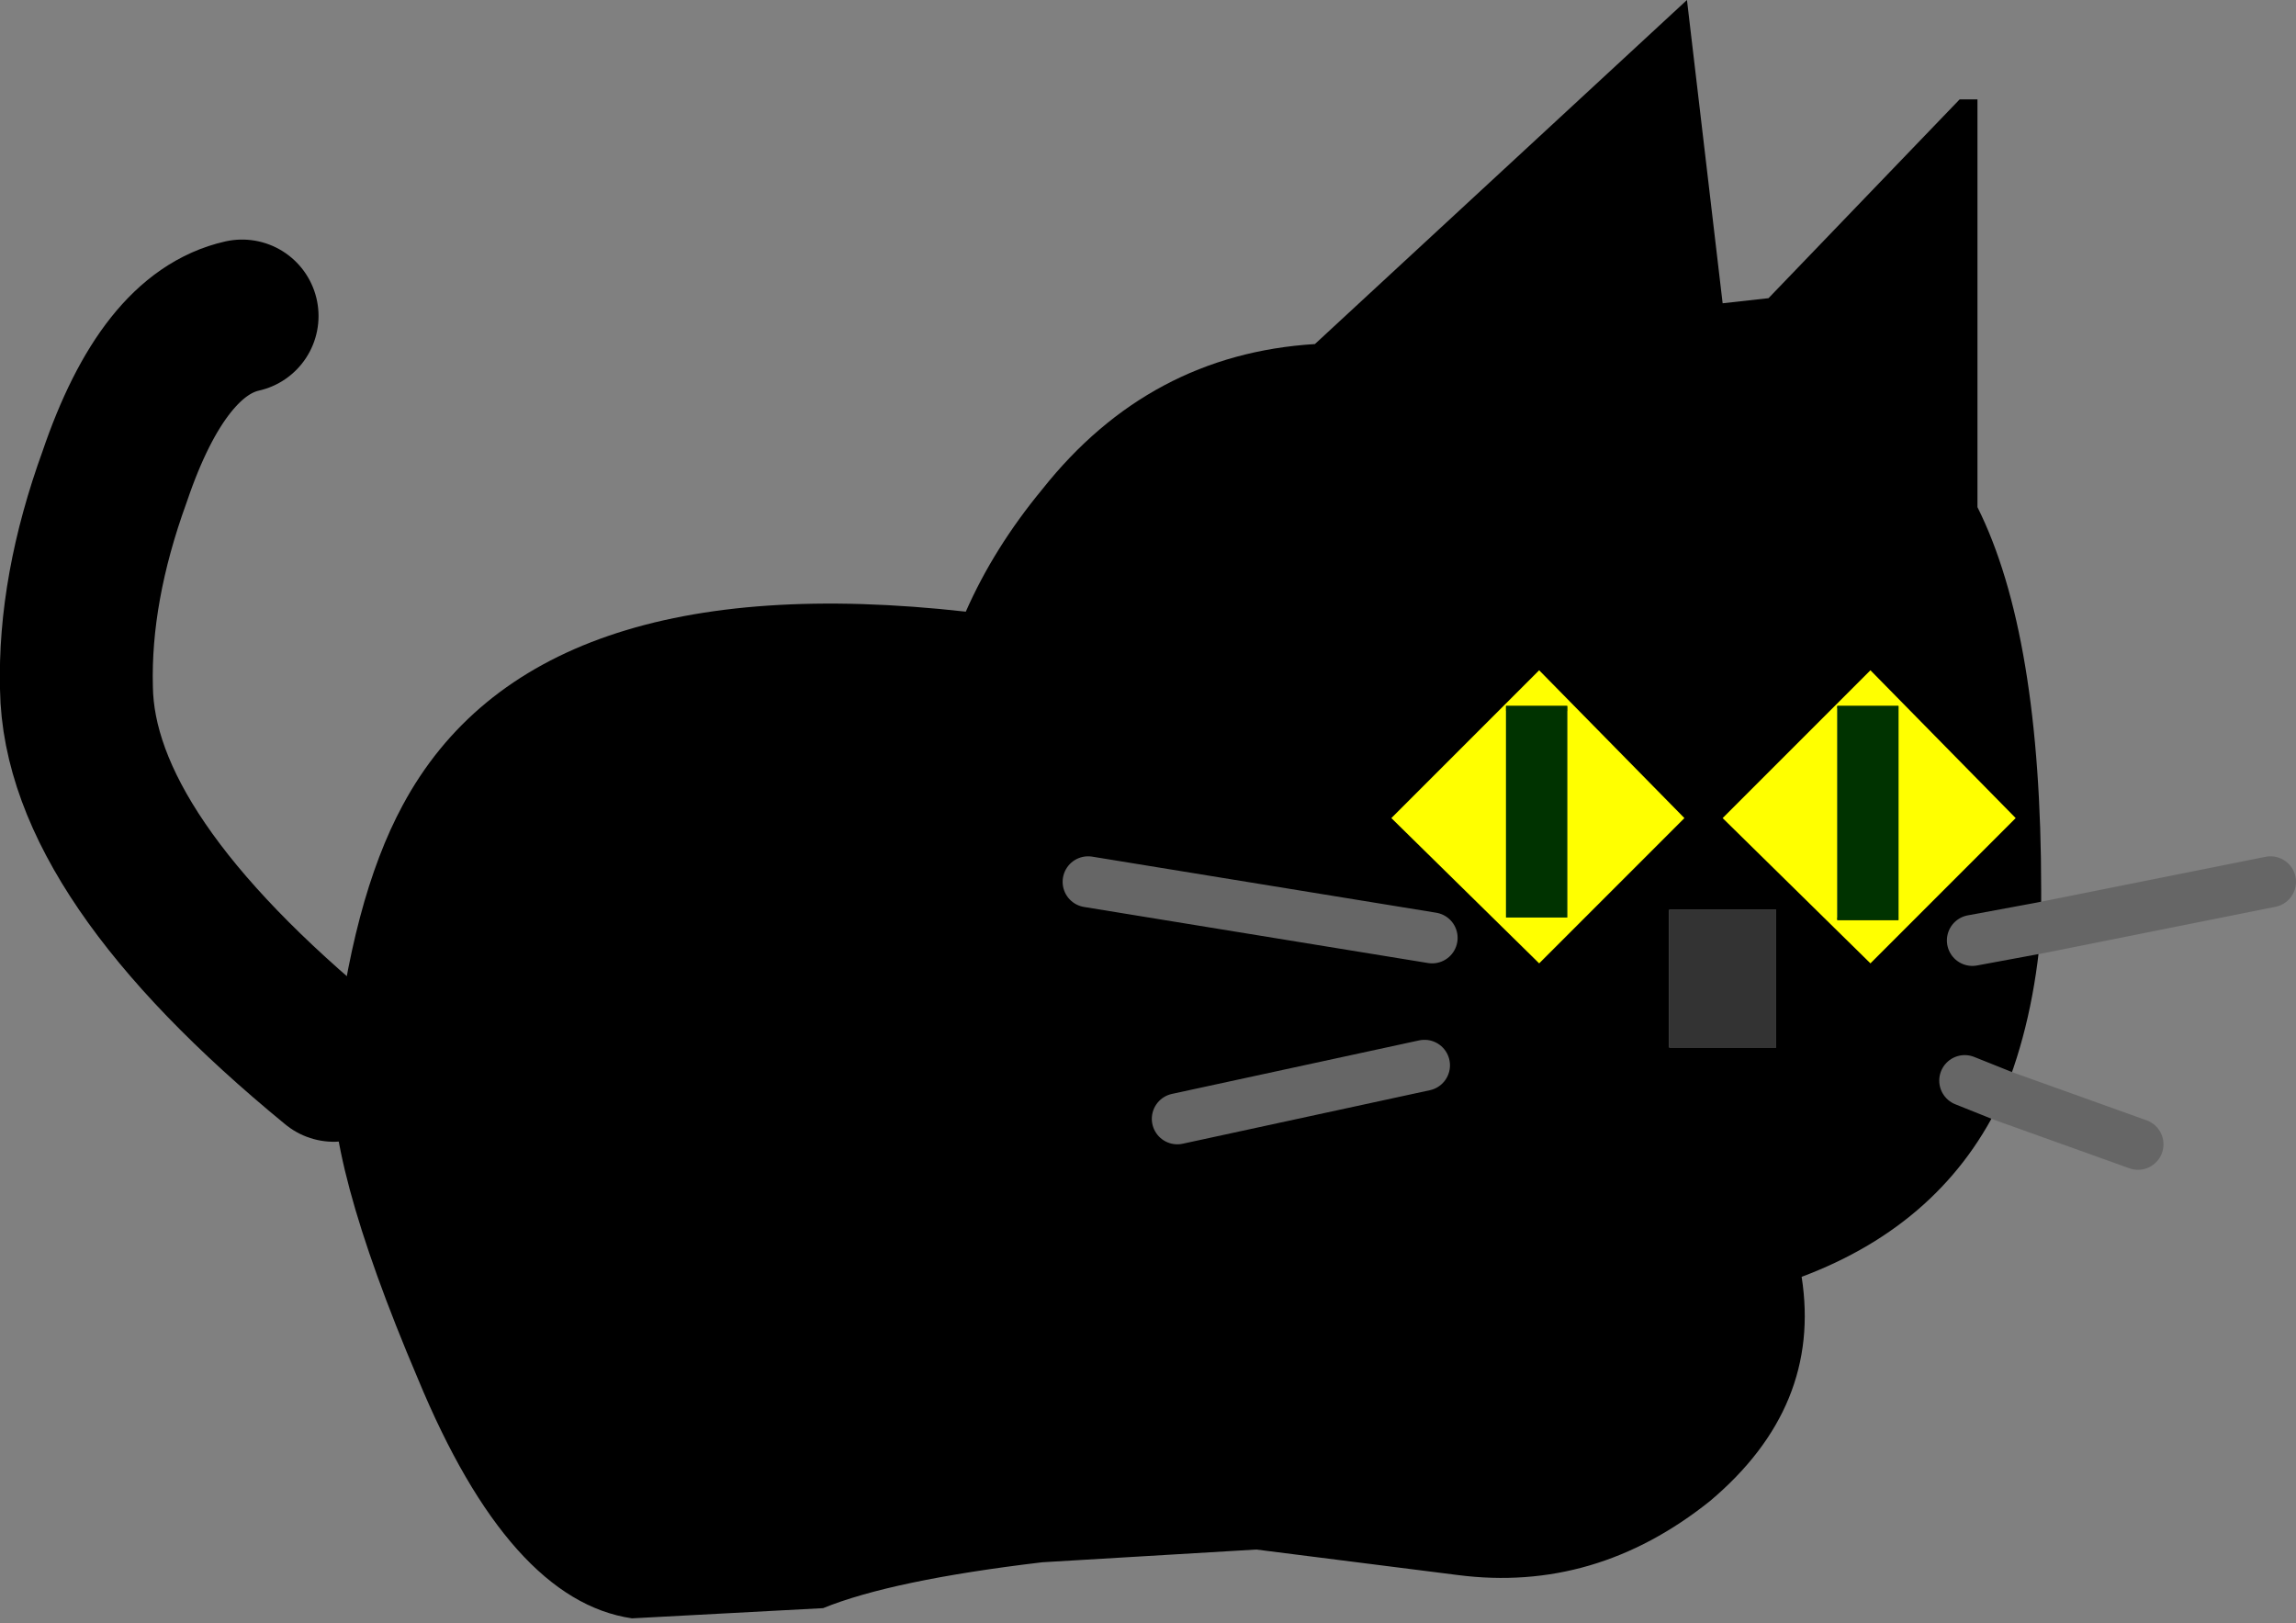
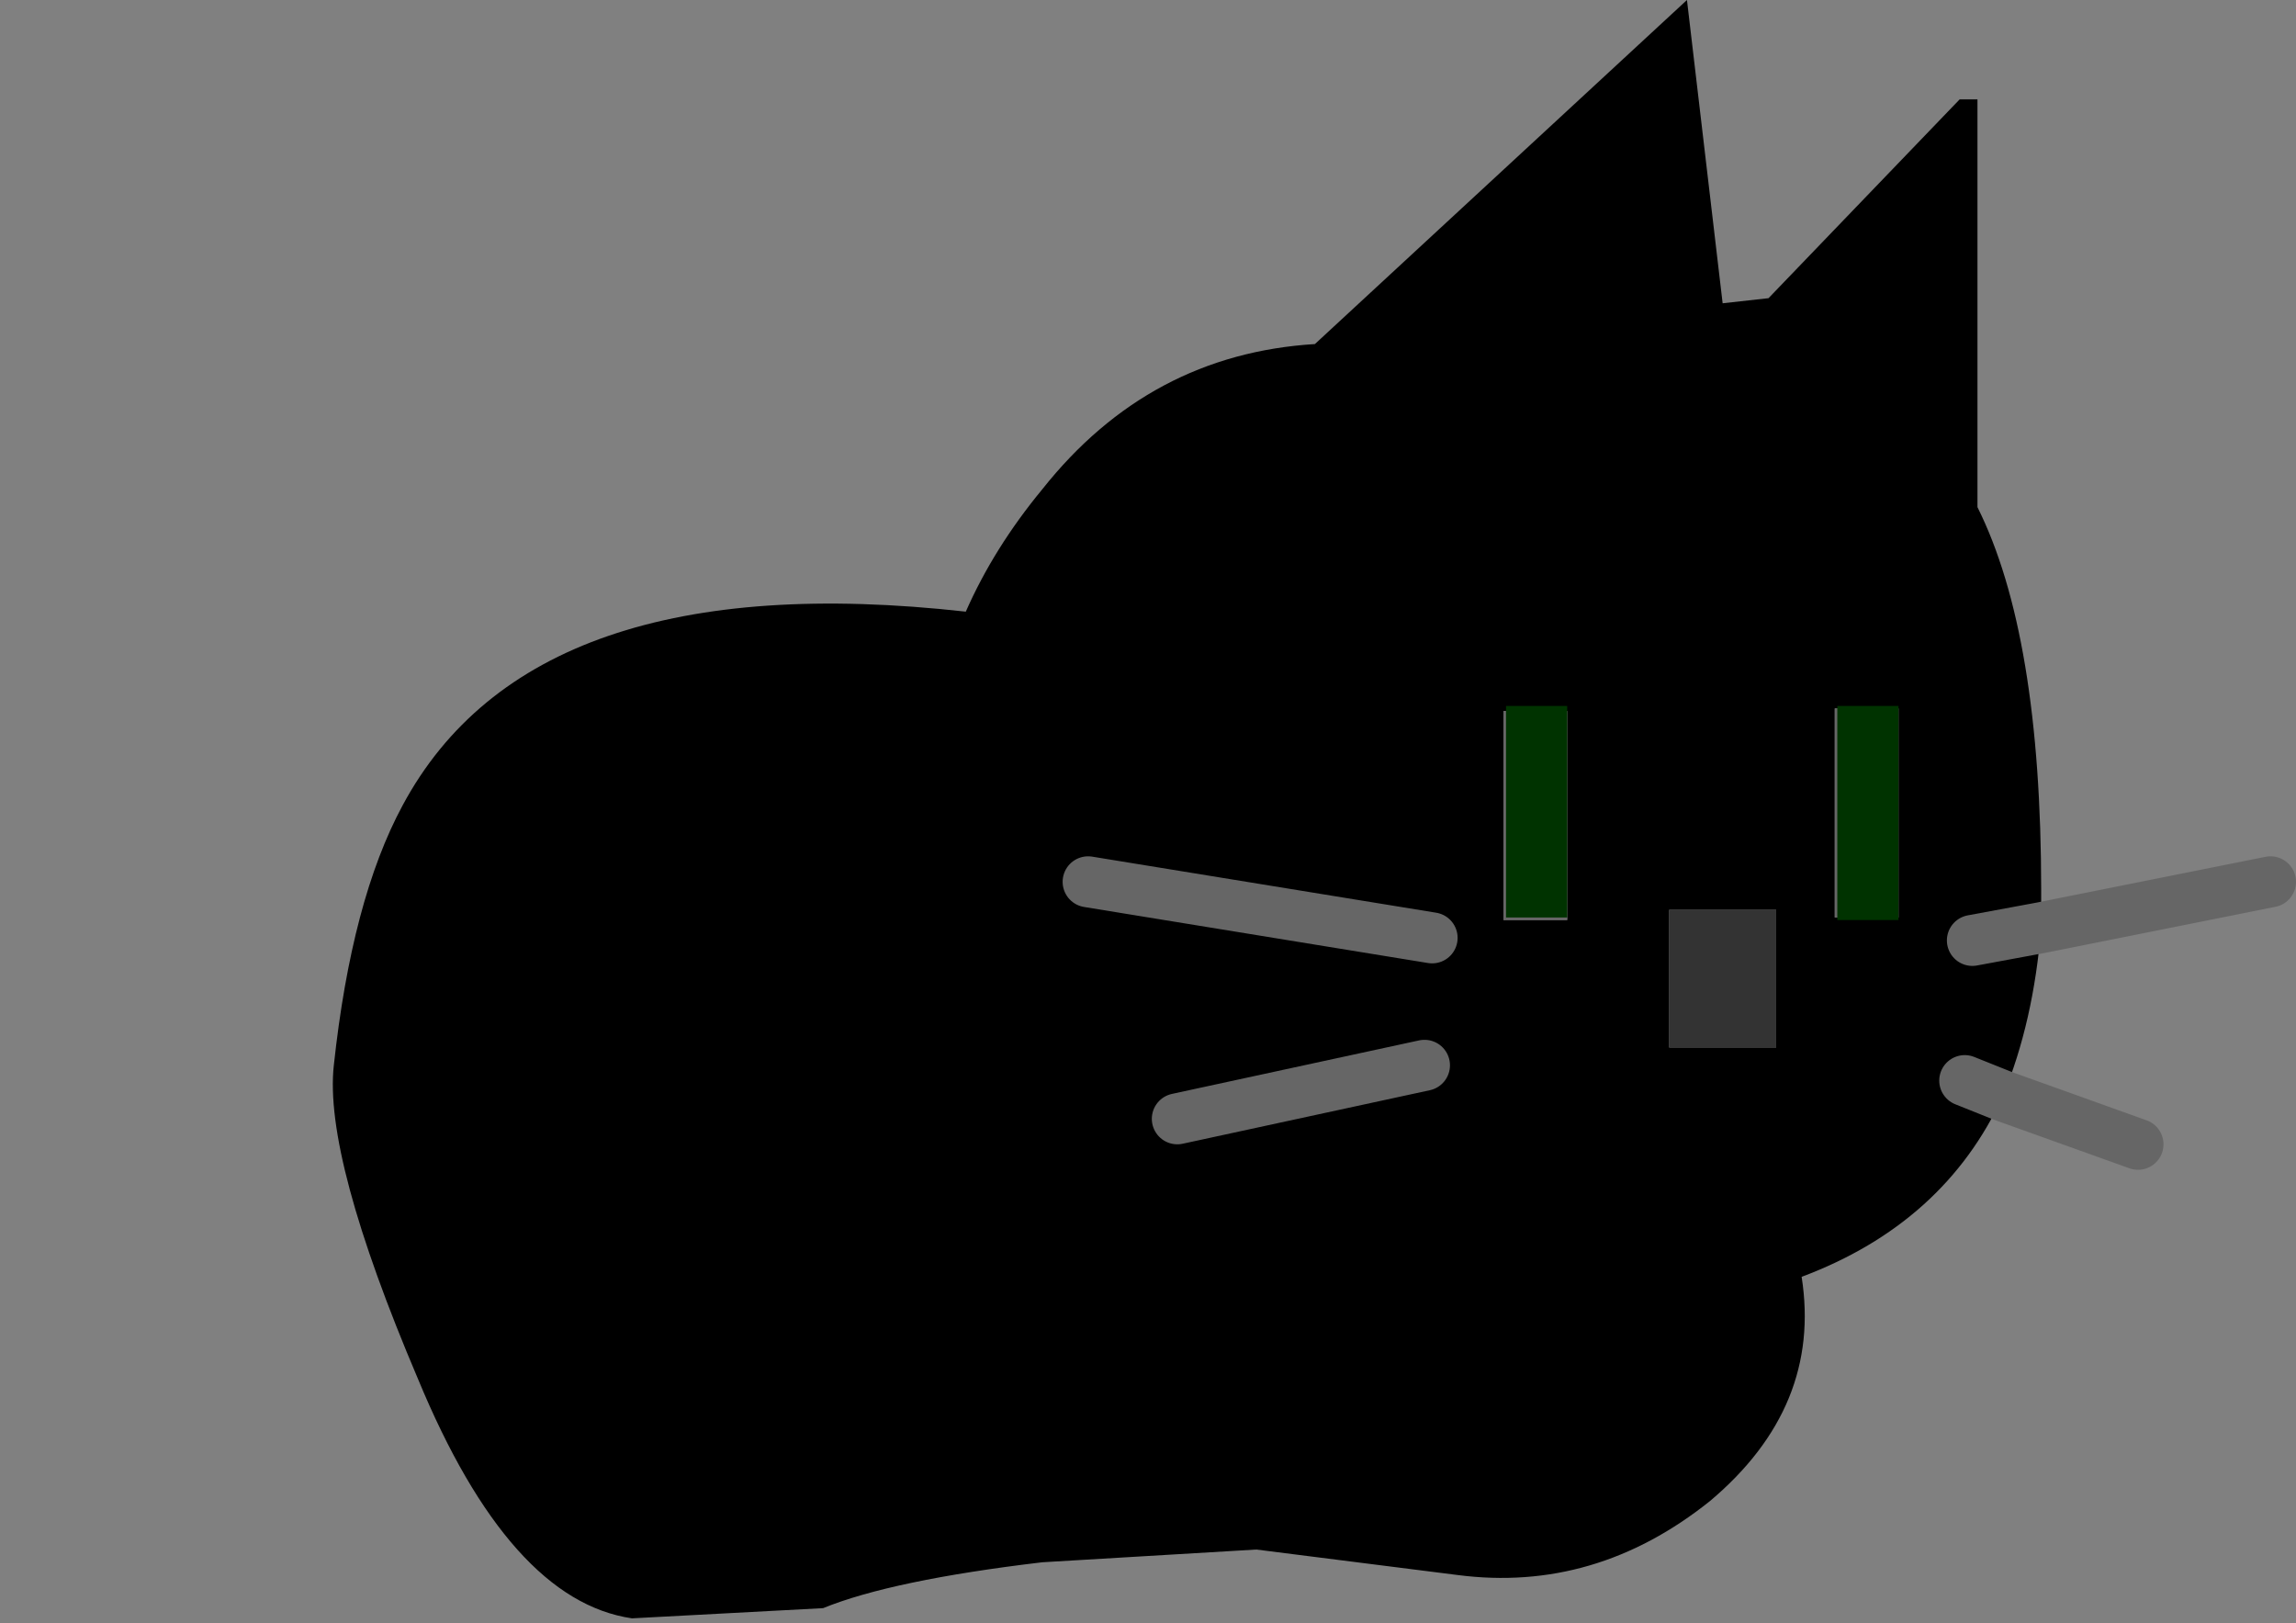
<svg xmlns="http://www.w3.org/2000/svg" height="31.85px" width="45.05px">
  <rect width="100%" height="100%" fill="#808080" stroke="none" />
  <g transform="matrix(1.0, 0.0, 0.0, 1.0, 1.45, -0.05)">
    <path d="M37.85 21.55 Q36.7 24.05 33.9 25.1 34.3 27.65 32.1 29.5 29.85 31.3 27.15 30.95 L23.2 30.45 19.0 30.7 Q16.05 31.05 14.7 31.6 L10.95 31.8 Q8.55 31.45 6.75 27.1 4.9 22.75 5.1 20.95 5.45 17.7 6.45 15.85 9.0 11.1 17.5 12.05 18.05 10.8 19.0 9.65 21.1 7.0 24.35 6.8 L31.65 0.05 32.35 6.0 33.25 5.9 37.0 2.0 37.35 2.0 37.35 10.0 Q38.6 12.5 38.6 17.5 L38.6 18.25 37.25 18.5 38.6 18.25 Q38.45 20.1 37.85 21.55 L37.1 21.25 37.85 21.55 M21.65 22.0 L26.5 20.95 21.65 22.0 M35.8 18.05 L35.8 13.95 34.55 13.95 34.55 18.05 35.8 18.05 M28.05 14.0 L28.05 18.1 29.3 18.1 29.3 14.0 28.05 14.0 M33.4 17.9 L31.3 17.9 31.3 20.6 33.4 20.6 33.4 17.9 M19.9 17.35 L26.65 18.45 19.9 17.35" fill="#000000" fill-rule="evenodd" stroke="none" />
    <path d="M28.05 14.0 L29.3 14.0 29.3 18.1 28.05 18.1 28.05 14.0 M35.8 18.05 L34.55 18.05 34.55 13.95 35.8 13.95 35.8 18.05" fill="#666666" fill-rule="evenodd" stroke="none" />
    <path d="M33.4 17.9 L33.4 20.6 31.3 20.6 31.3 17.9 33.4 17.9" fill="#333333" fill-rule="evenodd" stroke="none" />
    <path d="M26.5 20.95 L21.65 22.0 M26.65 18.45 L19.9 17.35" fill="none" stroke="#666666" stroke-linecap="round" stroke-linejoin="round" stroke-width="1.0" />
    <path d="M37.85 21.55 L37.1 21.25 M37.25 18.5 L38.6 18.25 43.1 17.35 M37.85 21.55 L40.5 22.5" fill="none" stroke="#666666" stroke-linecap="round" stroke-linejoin="round" stroke-width="1.0" />
-     <path d="M3.3 6.25 Q1.75 6.6 0.8 9.4 0.0 11.6 0.05 13.55 0.1 16.85 5.1 20.95" fill="none" stroke="#000000" stroke-linecap="round" stroke-linejoin="round" stroke-width="3.0" />
-     <path d="M28.75 13.2 L31.6 16.1 28.75 18.95 25.85 16.1 28.75 13.2 M35.8 13.9 L34.6 13.9 34.6 18.1 35.8 18.1 35.8 13.9 M29.3 13.9 L28.1 13.9 28.1 18.05 29.3 18.05 29.3 13.9 M35.25 18.95 L32.35 16.1 35.25 13.2 38.1 16.1 35.25 18.95" fill="#ffff00" fill-rule="evenodd" stroke="none" />
    <path d="M29.3 13.9 L29.3 18.05 28.1 18.05 28.1 13.9 29.3 13.9 M35.8 13.9 L35.8 18.1 34.6 18.1 34.6 13.9 35.8 13.9" fill="#003300" fill-rule="evenodd" stroke="none" />
  </g>
</svg>